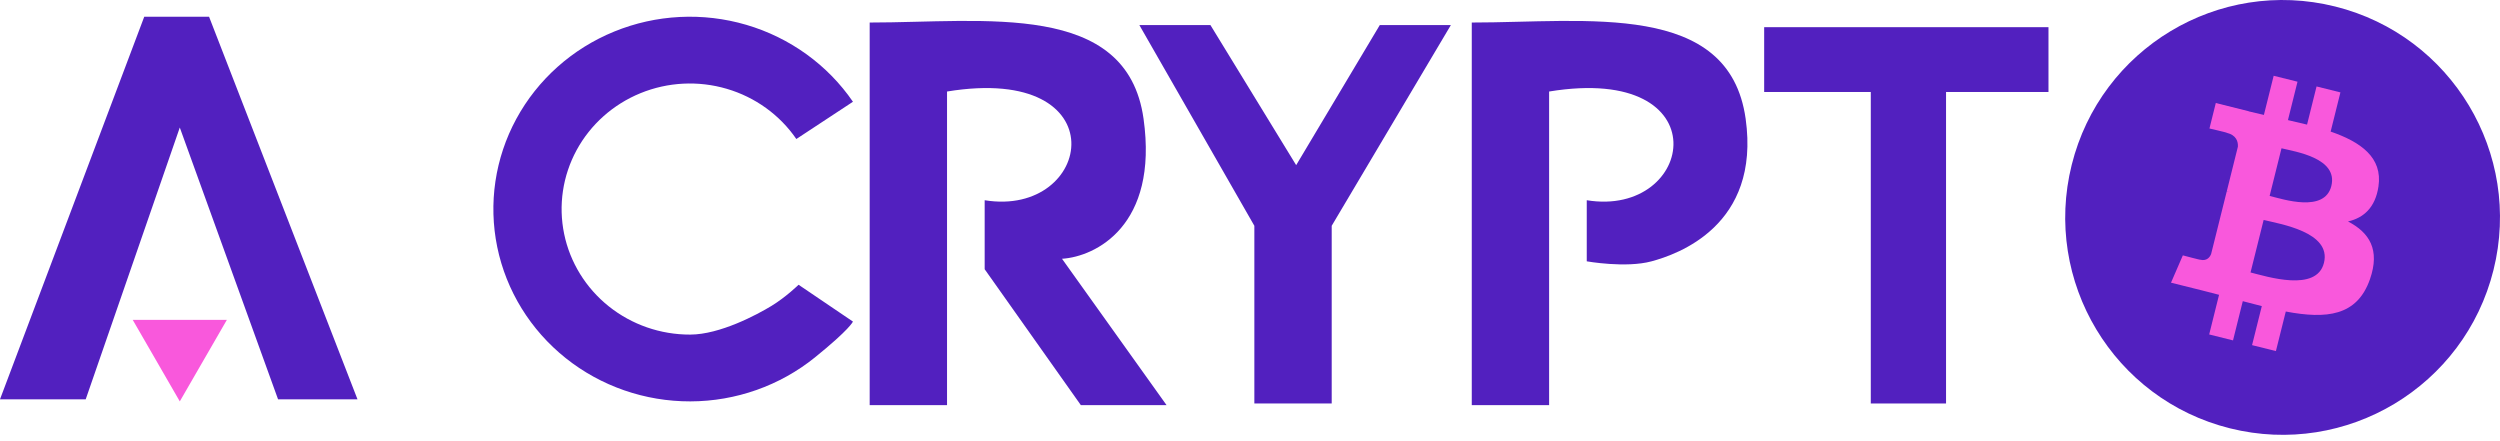
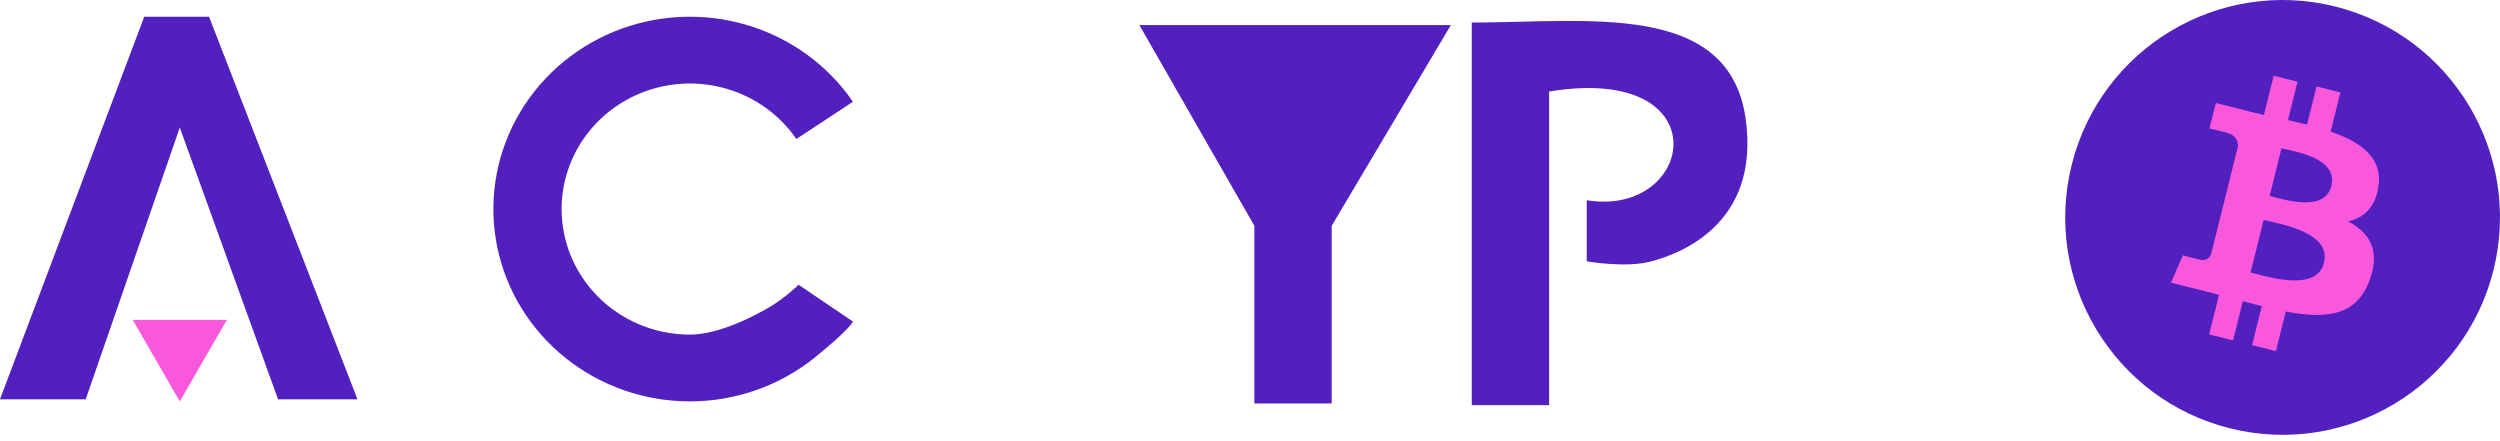
<svg xmlns="http://www.w3.org/2000/svg" width="204" height="36" viewBox="0 0 204 36" fill="none">
  <path d="M11.771 1.364L0 32.583H6.994L14.671 10.406L22.689 32.583H29.171L17.059 1.364H11.771Z" fill="#5220BF" />
  <path d="M14.671 32.754L10.83 26.101H18.512L14.671 32.754Z" fill="#F958DC" />
  <path d="M69.601 8.303C67.532 5.29 64.459 3.072 60.906 2.028C57.353 0.983 53.54 1.177 50.117 2.576C46.694 3.974 43.872 6.492 42.132 9.699C40.392 12.906 39.843 16.604 40.576 20.163C41.31 23.722 43.282 26.922 46.156 29.218C49.03 31.514 52.629 32.763 56.338 32.753C60.048 32.743 63.639 31.474 66.5 29.163C69.361 26.852 69.601 26.241 69.601 26.241L65.164 23.236C65.164 23.236 64.14 24.238 62.956 24.96C61.772 25.682 58.744 27.297 56.323 27.303C53.901 27.31 51.552 26.495 49.676 24.996C47.8 23.497 46.513 21.409 46.034 19.085C45.555 16.762 45.914 14.348 47.049 12.254C48.185 10.161 50.027 8.518 52.262 7.604C54.496 6.691 56.985 6.565 59.304 7.247C61.624 7.928 63.63 9.376 64.981 11.343L69.601 8.303Z" fill="#5220BF" />
-   <path d="M70.966 1.839V33.057H77.278V7.468C91.362 5.158 89.219 17.782 80.349 16.339V21.969L88.196 33.057H95.19L86.66 21.116C89.39 20.945 94.542 18.42 93.313 9.686C91.957 0.04 80.349 1.839 70.966 1.839Z" fill="#5220BF" />
  <path d="M120.096 1.839V33.057H126.408V7.468C140.492 5.158 138.35 17.782 129.479 16.339V21.324C129.479 21.324 132.663 21.893 134.767 21.324C136.871 20.755 143.672 18.42 142.444 9.686C141.087 0.04 129.479 1.839 120.096 1.839Z" fill="#5220BF" />
-   <path d="M102.355 18.424L92.972 2.047H98.772L105.767 13.476L112.59 2.047H118.39L108.667 18.424V32.924H102.355V18.424Z" fill="#5220BF" />
-   <path d="M152.656 7.506V32.924H158.797V7.506H167.156V2.218H143.956V7.506H152.656Z" fill="#5220BF" />
+   <path d="M102.355 18.424L92.972 2.047H98.772L112.59 2.047H118.39L108.667 18.424V32.924H102.355V18.424Z" fill="#5220BF" />
  <path d="M203.469 22.034C201.099 31.538 191.473 37.322 181.967 34.952C172.466 32.583 166.681 22.956 169.052 13.452C171.421 3.946 181.047 -1.839 190.55 0.531C200.055 2.901 205.839 12.529 203.469 22.034Z" fill="#5220BF" />
  <path d="M194.083 15.214C194.436 12.853 192.638 11.584 190.181 10.737L190.978 7.539L189.031 7.054L188.255 10.168C187.743 10.04 187.218 9.92 186.696 9.801L187.477 6.667L185.532 6.182L184.734 9.378C184.31 9.282 183.895 9.187 183.491 9.086L183.493 9.076L180.809 8.406L180.291 10.485C180.291 10.485 181.735 10.816 181.705 10.837C182.493 11.033 182.635 11.555 182.612 11.969L181.704 15.612C181.758 15.626 181.828 15.646 181.906 15.677C181.841 15.661 181.772 15.643 181.7 15.626L180.427 20.729C180.331 20.969 180.086 21.328 179.535 21.192C179.555 21.22 178.12 20.838 178.12 20.838L177.154 23.067L179.687 23.698C180.158 23.816 180.62 23.94 181.075 24.056L180.269 27.291L182.214 27.776L183.011 24.576C183.543 24.72 184.058 24.853 184.563 24.978L183.768 28.163L185.714 28.648L186.52 25.42C189.839 26.048 192.335 25.795 193.386 22.793C194.232 20.375 193.344 18.981 191.597 18.072C192.869 17.779 193.827 16.942 194.083 15.214ZM189.635 21.45C189.034 23.868 184.964 22.561 183.644 22.233L184.713 17.948C186.032 18.277 190.264 18.93 189.635 21.45ZM190.237 15.179C189.688 17.378 186.301 16.261 185.202 15.987L186.171 12.1C187.27 12.374 190.809 12.885 190.237 15.179Z" fill="#F958DC" />
</svg>